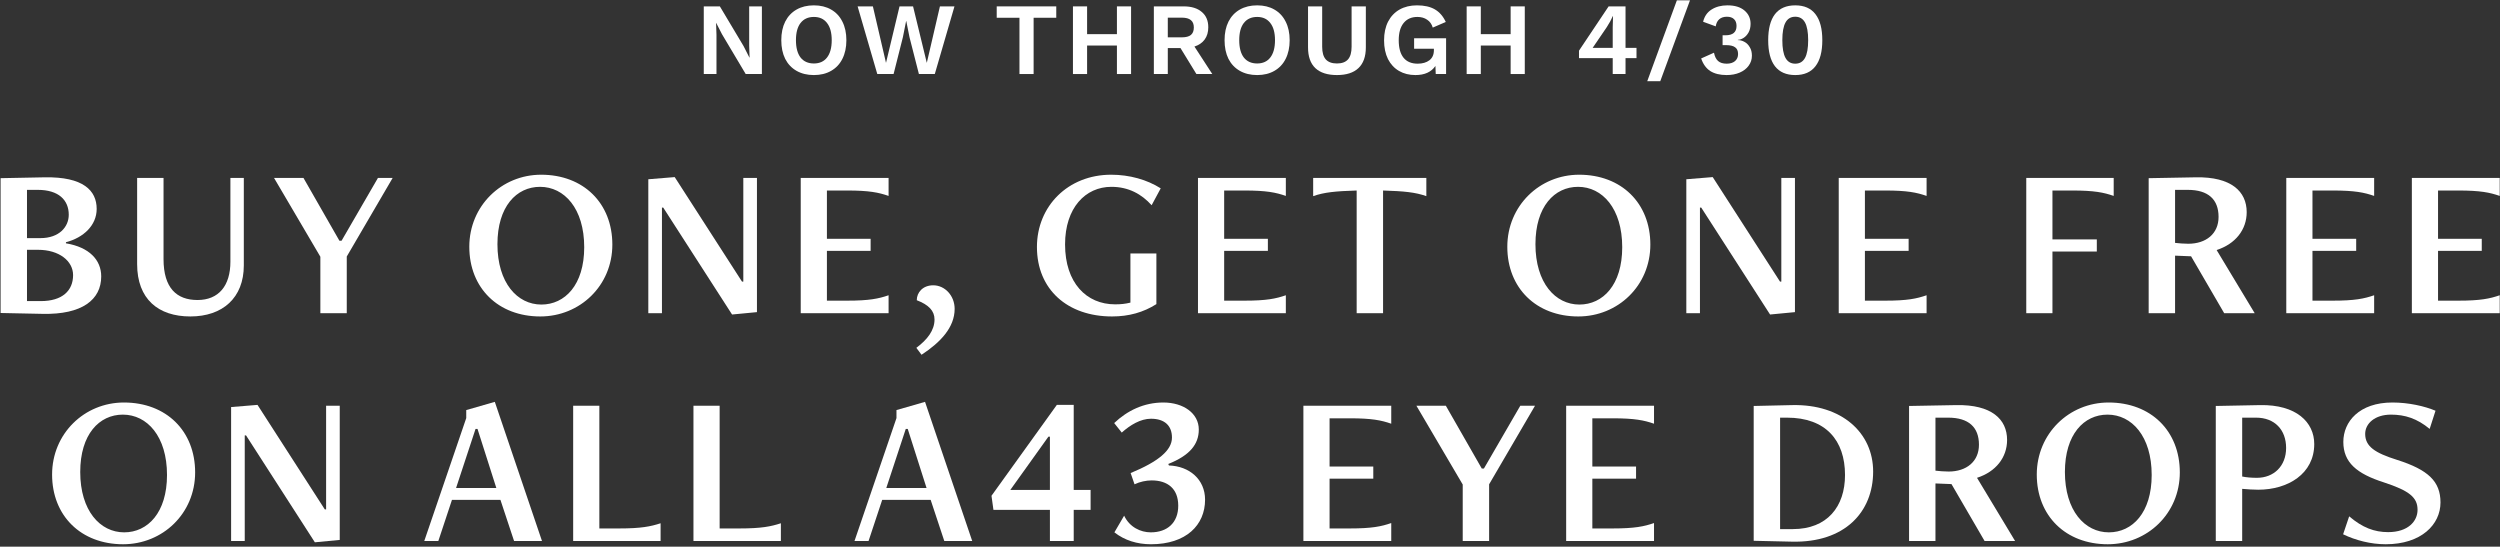
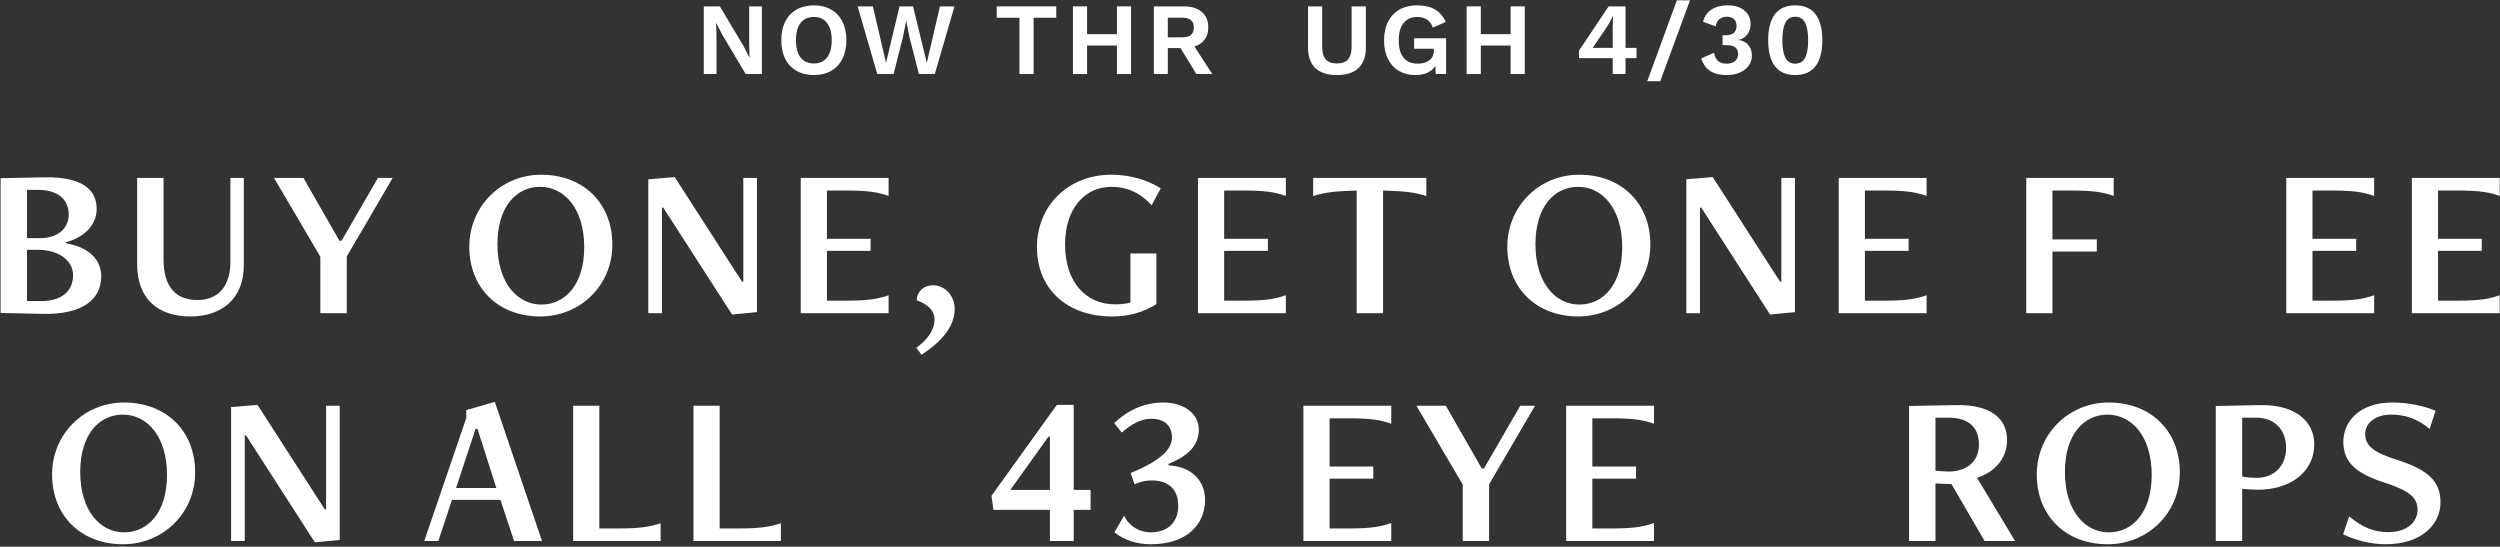
<svg xmlns="http://www.w3.org/2000/svg" fill="none" viewBox="0 0 878 192" height="192" width="878">
  <rect x="0" y="0" width="878" height="192" fill="#333333" stroke="none" />
  <path fill="white" d="M267.576 26H261.888L253.572 12.032L251.52 8.036H251.484L251.628 12.248V26H247.164V2.24H252.816L261.132 16.172L263.184 20.204H263.256L263.112 15.992V2.24H267.576V26Z" />
  <path fill="white" d="M285.838 1.88C288.166 1.88 290.182 2.372 291.886 3.356C293.614 4.34 294.934 5.756 295.846 7.604C296.782 9.428 297.25 11.6 297.25 14.12C297.25 16.64 296.782 18.824 295.846 20.672C294.934 22.496 293.614 23.9 291.886 24.884C290.182 25.868 288.166 26.36 285.838 26.36C283.51 26.36 281.482 25.868 279.754 24.884C278.026 23.9 276.694 22.496 275.758 20.672C274.846 18.824 274.39 16.64 274.39 14.12C274.39 11.6 274.846 9.428 275.758 7.604C276.694 5.756 278.026 4.34 279.754 3.356C281.482 2.372 283.51 1.88 285.838 1.88ZM285.838 5.948C283.822 5.948 282.262 6.656 281.158 8.072C280.078 9.464 279.538 11.48 279.538 14.12C279.538 16.76 280.078 18.788 281.158 20.204C282.262 21.596 283.822 22.292 285.838 22.292C287.83 22.292 289.366 21.596 290.446 20.204C291.55 18.788 292.102 16.76 292.102 14.12C292.102 11.48 291.55 9.464 290.446 8.072C289.366 6.656 287.83 5.948 285.838 5.948Z" />
  <path fill="white" d="M313.828 26H308.104L301.192 2.24H306.556L311.164 22.076L315.916 2.24H320.668L325.492 22.076L330.1 2.24H335.212L328.3 26H322.72L319.408 13.04L318.292 7.424H318.22L317.104 13.04L313.828 26Z" />
  <path fill="white" d="M370.961 6.236H363.005V26H358.037V6.236H350.045V2.24H370.961V6.236Z" />
  <path fill="white" d="M397.233 2.24V26H392.265V15.992H381.789V26H376.821V2.24H381.789V11.996H392.265V2.24H397.233Z" />
  <path fill="white" d="M414.594 16.892H410.13V26H405.234V2.24H415.71C418.422 2.24 420.534 2.888 422.046 4.184C423.582 5.456 424.35 7.256 424.35 9.584C424.35 11.288 423.93 12.716 423.09 13.868C422.25 15.02 421.05 15.848 419.49 16.352L425.754 26H420.174L414.594 16.892ZM410.13 13.112H415.062C416.502 13.112 417.558 12.836 418.23 12.284C418.926 11.708 419.274 10.832 419.274 9.656C419.274 8.48 418.926 7.616 418.23 7.064C417.558 6.488 416.502 6.2 415.062 6.2H410.13V13.112Z" />
-   <path fill="white" d="M441.516 1.88C443.844 1.88 445.86 2.372 447.564 3.356C449.292 4.34 450.613 5.756 451.525 7.604C452.461 9.428 452.928 11.6 452.928 14.12C452.928 16.64 452.461 18.824 451.525 20.672C450.613 22.496 449.292 23.9 447.564 24.884C445.86 25.868 443.844 26.36 441.516 26.36C439.188 26.36 437.16 25.868 435.432 24.884C433.704 23.9 432.372 22.496 431.436 20.672C430.524 18.824 430.068 16.64 430.068 14.12C430.068 11.6 430.524 9.428 431.436 7.604C432.372 5.756 433.704 4.34 435.432 3.356C437.16 2.372 439.188 1.88 441.516 1.88ZM441.516 5.948C439.5 5.948 437.941 6.656 436.837 8.072C435.757 9.464 435.217 11.48 435.217 14.12C435.217 16.76 435.757 18.788 436.837 20.204C437.941 21.596 439.5 22.292 441.516 22.292C443.508 22.292 445.044 21.596 446.124 20.204C447.228 18.788 447.781 16.76 447.781 14.12C447.781 11.48 447.228 9.464 446.124 8.072C445.044 6.656 443.508 5.948 441.516 5.948Z" />
  <path fill="white" d="M479.684 16.64C479.684 19.856 478.82 22.28 477.092 23.912C475.388 25.544 472.868 26.36 469.532 26.36C466.196 26.36 463.664 25.544 461.936 23.912C460.232 22.28 459.38 19.856 459.38 16.64V2.24H464.348V16.424C464.348 18.416 464.768 19.892 465.608 20.852C466.472 21.812 467.78 22.292 469.532 22.292C471.284 22.292 472.58 21.812 473.42 20.852C474.26 19.892 474.68 18.416 474.68 16.424V2.24H479.684V16.64Z" />
  <path fill="white" d="M507.866 13.436V26H504.23L504.122 23.156C502.682 25.292 500.342 26.36 497.102 26.36C494.918 26.36 492.998 25.88 491.342 24.92C489.686 23.96 488.39 22.568 487.454 20.744C486.542 18.896 486.086 16.7 486.086 14.156C486.086 11.636 486.554 9.452 487.49 7.604C488.45 5.756 489.794 4.34 491.522 3.356C493.274 2.372 495.314 1.88 497.642 1.88C500.21 1.88 502.298 2.348 503.906 3.284C505.538 4.22 506.822 5.696 507.758 7.712L503.186 9.692C502.826 8.468 502.166 7.544 501.206 6.92C500.27 6.272 499.13 5.948 497.786 5.948C495.722 5.948 494.114 6.656 492.962 8.072C491.81 9.488 491.234 11.504 491.234 14.12C491.234 16.832 491.798 18.884 492.926 20.276C494.054 21.668 495.71 22.364 497.894 22.364C499.574 22.364 500.942 21.968 501.998 21.176C503.054 20.36 503.582 19.184 503.582 17.648V17.108H496.634V13.436H507.866Z" />
  <path fill="white" d="M535.502 2.24V26H530.534V15.992H520.058V26H515.09V2.24H520.058V11.996H530.534V2.24H535.502Z" />
  <path fill="white" d="M574.739 20.42H570.887V26H566.387V20.42H554.543V17.792L564.947 2.24H570.887V16.82H574.739V20.42ZM559.331 16.82H566.387V9.548L566.495 5.66H566.423C565.895 6.884 565.175 8.192 564.263 9.584L559.331 16.82Z" />
  <path fill="white" d="M583.085 28.52H578.513L588.917 0.116H593.525L583.085 28.52Z" />
  <path fill="white" d="M606.702 1.88C609.246 1.88 611.226 2.48 612.642 3.68C614.082 4.88 614.802 6.44 614.802 8.36C614.802 9.536 614.562 10.556 614.082 11.42C613.602 12.26 613.014 12.896 612.318 13.328C611.622 13.76 610.962 13.976 610.338 13.976V14.084C611.13 14.084 611.898 14.288 612.642 14.696C613.41 15.104 614.034 15.728 614.514 16.568C615.018 17.384 615.27 18.38 615.27 19.556C615.27 20.876 614.886 22.052 614.118 23.084C613.374 24.116 612.33 24.92 610.986 25.496C609.642 26.072 608.106 26.36 606.378 26.36C604.05 26.36 602.142 25.892 600.654 24.956C599.19 23.996 598.122 22.52 597.45 20.528L601.95 18.512C602.214 19.832 602.694 20.804 603.39 21.428C604.11 22.052 605.118 22.364 606.414 22.364C607.638 22.364 608.61 22.064 609.33 21.464C610.05 20.84 610.41 20.012 610.41 18.98C610.41 17.876 610.062 17.084 609.366 16.604C608.694 16.1 607.626 15.848 606.162 15.848H604.974V12.392H605.982C608.574 12.392 609.87 11.3 609.87 9.116C609.87 8.06 609.57 7.256 608.97 6.704C608.394 6.152 607.566 5.876 606.486 5.876C605.382 5.876 604.494 6.164 603.822 6.74C603.15 7.316 602.73 8.156 602.562 9.26L598.134 7.64C598.59 5.744 599.574 4.316 601.086 3.356C602.622 2.372 604.494 1.88 606.702 1.88Z" />
  <path fill="white" d="M630.493 26.36C627.349 26.36 624.973 25.328 623.365 23.264C621.781 21.2 620.989 18.152 620.989 14.12C620.989 10.088 621.781 7.04 623.365 4.976C624.973 2.912 627.349 1.88 630.493 1.88C633.637 1.88 636.001 2.912 637.585 4.976C639.193 7.04 639.997 10.088 639.997 14.12C639.997 18.152 639.193 21.2 637.585 23.264C636.001 25.328 633.637 26.36 630.493 26.36ZM630.493 22.364C632.029 22.364 633.169 21.692 633.913 20.348C634.657 19.004 635.029 16.928 635.029 14.12C635.029 11.312 634.657 9.236 633.913 7.892C633.169 6.548 632.029 5.876 630.493 5.876C628.957 5.876 627.817 6.548 627.073 7.892C626.329 9.236 625.957 11.312 625.957 14.12C625.957 16.928 626.329 19.004 627.073 20.348C627.817 21.692 628.957 22.364 630.493 22.364Z" />
  <path fill="white" d="M14.952 110.228L0.208 109.924V62.576L15.712 62.272C29.24 62.044 33.952 66.908 33.952 73.368C33.952 79.144 29.316 83.476 23.16 85.072V85.452C31.368 86.82 35.548 91.304 35.548 97.08C35.548 105.288 28.784 110.532 14.952 110.228ZM9.48 83.628H14.192C20.804 83.628 24.148 79.676 24.148 75.42C24.148 70.252 20.576 66.68 13.28 66.68H9.48V83.628ZM9.48 105.744H14.344C21.868 105.744 25.668 102.096 25.668 96.624C25.668 91.684 20.804 87.732 13.356 87.732H9.48V105.744Z" />
  <path fill="white" d="M80.917 91.912V62.5H85.629V93.204C85.629 104.604 78.181 111.14 66.857 111.14C55.609 111.14 48.161 105.06 48.161 92.748V62.5H57.433V91C57.433 101.184 62.069 105.364 69.365 105.364C76.813 105.364 80.917 100.348 80.917 91.912Z" />
  <path fill="white" d="M121.783 110H112.511V90.164L96.247 62.5H106.583L119.199 84.54H119.959L132.727 62.5H137.895L121.783 90.088V110Z" />
  <path fill="white" d="M215.056 85.908C215.056 100.348 203.656 111.14 189.748 111.14C175.004 111.14 164.82 101.184 164.82 86.668C164.82 72.304 176.144 61.36 190.052 61.36C204.872 61.36 215.056 71.316 215.056 85.908ZM190.128 106.96C198.412 106.96 205.176 100.044 205.176 86.82C205.176 73.216 198.184 65.616 189.672 65.616C181.388 65.616 174.7 72.532 174.7 85.756C174.7 99.36 181.692 106.96 190.128 106.96Z" />
  <path fill="white" d="M265.84 109.62L257.1 110.456L232.932 72.912H232.476V110H227.688V62.956L236.96 62.196L260.596 98.904H261.052V62.5H265.84V109.62Z" />
  <path fill="white" d="M312.071 110H281.215V62.5H312.071V68.808C308.575 67.592 305.231 66.908 297.555 66.908H290.411V83.856H305.763V88.112H290.411V105.592H297.555C305.231 105.592 308.575 104.908 312.071 103.692V110Z" />
  <path fill="white" d="M323.643 124.592L321.819 122.16C325.695 119.272 328.203 116.004 328.203 112.204C328.203 109.164 326.151 107.036 321.971 105.44C321.971 102.704 324.099 100.196 327.747 100.196C331.851 100.196 335.271 103.844 335.271 108.48C335.271 115.016 330.255 120.26 323.643 124.592Z" />
  <path fill="white" d="M397.004 106.276V89.024H406.124V106.808C401.564 109.696 396.472 111.14 390.544 111.14C374.964 111.14 364.172 101.716 364.172 86.744C364.172 72.456 375.04 61.36 390.24 61.36C396.7 61.36 402.856 63.108 407.644 66.148L404.452 72.076C400.956 68.2 396.396 65.616 390.316 65.616C381.196 65.616 374.052 72.988 374.052 85.832C374.052 99.36 381.576 106.884 391.608 106.884C393.584 106.884 395.18 106.732 397.004 106.276Z" />
  <path fill="white" d="M451.587 110H420.731V62.5H451.587V68.808C448.091 67.592 444.747 66.908 437.071 66.908H429.927V83.856H445.279V88.112H429.927V105.592H437.071C444.747 105.592 448.091 104.908 451.587 103.692V110Z" />
  <path fill="white" d="M485.732 110H476.46V66.908C469.088 67.136 465.06 67.516 461.184 68.884V62.5H500.932V68.884C497.056 67.516 493.104 67.136 485.732 66.908V110Z" />
  <path fill="white" d="M579.604 85.908C579.604 100.348 568.204 111.14 554.296 111.14C539.552 111.14 529.368 101.184 529.368 86.668C529.368 72.304 540.692 61.36 554.6 61.36C569.42 61.36 579.604 71.316 579.604 85.908ZM554.676 106.96C562.96 106.96 569.724 100.044 569.724 86.82C569.724 73.216 562.732 65.616 554.22 65.616C545.936 65.616 539.248 72.532 539.248 85.756C539.248 99.36 546.24 106.96 554.676 106.96Z" />
  <path fill="white" d="M630.388 109.62L621.648 110.456L597.48 72.912H597.024V110H592.236V62.956L601.508 62.196L625.144 98.904H625.6V62.5H630.388V109.62Z" />
  <path fill="white" d="M676.618 110H645.762V62.5H676.618V68.808C673.122 67.592 669.778 66.908 662.102 66.908H654.958V83.856H670.31V88.112H654.958V105.592H662.102C669.778 105.592 673.122 104.908 676.618 103.692V110Z" />
  <path fill="white" d="M720.82 110H711.624V62.5H742.328V68.808C738.832 67.592 735.488 66.908 727.812 66.908H720.82V84.084H736.4V88.34H720.82V110Z" />
-   <path fill="white" d="M791.852 110H781.136L769.508 90.012L763.884 89.784V110H754.612V62.576L771.18 62.272C783.568 62.044 789.04 67.212 789.04 74.508C789.04 80.664 785.088 85.68 778.476 87.808L791.852 110ZM768.368 66.68H763.884V85.3C765.1 85.452 767.076 85.604 768.52 85.604C774.752 85.604 779.16 82.108 779.16 76.18C779.16 70.024 775.512 66.68 768.368 66.68Z" />
  <path fill="white" d="M833.799 110H802.943V62.5H833.799V68.808C830.303 67.592 826.959 66.908 819.283 66.908H812.139V83.856H827.491V88.112H812.139V105.592H819.283C826.959 105.592 830.303 104.908 833.799 103.692V110Z" />
  <path fill="white" d="M877.9 110H847.044V62.5H877.9V68.808C874.404 67.592 871.06 66.908 863.384 66.908H856.24V83.856H871.592V88.112H856.24V105.592H863.384C871.06 105.592 874.404 104.908 877.9 103.692V110Z" />
  <path fill="white" d="M68.533 165.908C68.533 180.348 57.133 191.14 43.225 191.14C28.481 191.14 18.297 181.184 18.297 166.668C18.297 152.304 29.621 141.36 43.529 141.36C58.349 141.36 68.533 151.316 68.533 165.908ZM43.605 186.96C51.889 186.96 58.653 180.044 58.653 166.82C58.653 153.216 51.661 145.616 43.149 145.616C34.865 145.616 28.177 152.532 28.177 165.756C28.177 179.36 35.169 186.96 43.605 186.96Z" />
  <path fill="white" d="M119.317 189.62L110.577 190.456L86.409 152.912H85.953V190H81.165V142.956L90.437 142.196L114.073 178.904H114.529V142.5H119.317V189.62Z" />
  <path fill="white" d="M190.346 190H180.542L175.754 175.56H158.73L153.942 190H149.002L163.746 146.832V144.02L173.778 141.132L190.346 190ZM174.31 171.38L167.698 150.632H167.014L160.174 171.38H174.31Z" />
  <path fill="white" d="M232 190H201.296V142.5H210.492V185.592H217.484C225.16 185.592 228.504 184.908 232 183.768V190Z" />
  <path fill="white" d="M274.245 190H243.541V142.5H252.737V185.592H259.729C267.405 185.592 270.749 184.908 274.245 183.768V190Z" />
-   <path fill="white" d="M341.441 190H331.637L326.849 175.56H309.825L305.037 190H300.097L314.841 146.832V144.02L324.873 141.132L341.441 190ZM325.405 171.38L318.793 150.632H318.109L311.269 171.38H325.405Z" />
  <path fill="white" d="M377.09 190H368.73V179.056H348.894L348.21 174.116L371.162 142.196H377.09V172.064H383.018V179.056H377.09V190ZM368.73 172.064V153.368H368.198L354.822 172.064H368.73Z" />
  <path fill="white" d="M391.378 186.96L394.798 181.108C396.698 185.136 400.574 186.96 404.146 186.96C409.998 186.96 413.798 183.54 413.798 177.612C413.798 171.608 410.074 168.72 404.45 168.72C402.55 168.72 400.346 169.176 398.446 170.088L397.078 166.136C406.806 162.108 411.594 158.156 411.594 153.672C411.594 149.568 409.086 147.06 404.222 147.06C400.574 147.06 396.926 149.264 393.962 151.924L391.302 148.58C395.938 144.172 401.79 141.36 408.554 141.36C415.622 141.36 421.018 145.16 421.018 150.86C421.018 156.104 417.75 159.98 410.302 162.944L410.53 163.476C417.674 163.704 423.222 168.34 423.222 175.484C423.222 184.376 416.61 191.14 404.222 191.14C399.358 191.14 394.95 189.772 391.378 186.96Z" />
  <path fill="white" d="M488.607 190H457.751V142.5H488.607V148.808C485.111 147.592 481.767 146.908 474.091 146.908H466.947V163.856H482.299V168.112H466.947V185.592H474.091C481.767 185.592 485.111 184.908 488.607 183.692V190Z" />
  <path fill="white" d="M522.98 190H513.708V170.164L497.444 142.5H507.78L520.396 164.54H521.156L533.924 142.5H539.092L522.98 170.088V190Z" />
  <path fill="white" d="M580.891 190H550.035V142.5H580.891V148.808C577.395 147.592 574.051 146.908 566.375 146.908H559.231V163.856H574.583V168.112H559.231V185.592H566.375C574.051 185.592 577.395 184.908 580.891 183.692V190Z" />
-   <path fill="white" d="M629.273 190.228L615.897 189.924V142.576L629.425 142.272C646.829 141.892 657.849 152 657.849 165.604C657.849 179.74 647.969 190.684 629.273 190.228ZM625.169 185.82H629.653C641.737 185.82 647.969 177.916 647.969 166.82C647.969 154.66 641.205 146.68 627.601 146.68H625.169V185.82Z" />
  <path fill="white" d="M707.702 190H696.986L685.358 170.012L679.734 169.784V190H670.462V142.576L687.03 142.272C699.418 142.044 704.89 147.212 704.89 154.508C704.89 160.664 700.938 165.68 694.326 167.808L707.702 190ZM684.218 146.68H679.734V165.3C680.95 165.452 682.926 165.604 684.37 165.604C690.602 165.604 695.01 162.108 695.01 156.18C695.01 150.024 691.362 146.68 684.218 146.68Z" />
  <path fill="white" d="M765.551 165.908C765.551 180.348 754.151 191.14 740.243 191.14C725.499 191.14 715.315 181.184 715.315 166.668C715.315 152.304 726.639 141.36 740.547 141.36C755.367 141.36 765.551 151.316 765.551 165.908ZM740.623 186.96C748.907 186.96 755.671 180.044 755.671 166.82C755.671 153.216 748.679 145.616 740.167 145.616C731.883 145.616 725.195 152.532 725.195 165.756C725.195 179.36 732.187 186.96 740.623 186.96Z" />
  <path fill="white" d="M787.455 190H778.183V142.576L793.763 142.272C806.455 142.044 812.763 148.276 812.763 155.952C812.763 166.364 803.567 171.988 793.079 171.988C791.331 171.988 789.127 171.836 787.455 171.684V190ZM792.319 146.68H787.455V167.352C788.899 167.656 790.723 167.808 792.623 167.808C798.551 167.808 802.883 163.704 802.883 157.32C802.883 150.936 798.855 146.68 792.319 146.68Z" />
  <path fill="white" d="M822.901 187.644L825.029 181.336C829.665 185.288 833.844 186.884 838.708 186.884C845.776 186.884 849.044 183.008 849.044 179.056C849.044 174.724 846.232 172.368 837.188 169.404C827.688 166.364 822.977 162.412 822.977 155.192C822.977 148.124 828.525 141.36 840.229 141.36C845.929 141.36 851.552 142.652 855.352 144.248L853.3 150.632C848.892 146.984 844.636 145.616 839.696 145.616C834.072 145.616 830.652 148.732 830.652 152.38C830.652 156.788 834.072 159.068 841.824 161.5C852.844 164.996 857.1 169.1 857.1 176.472C857.1 184.224 850.336 191.14 837.872 191.14C832.628 191.14 827.309 189.772 822.901 187.644Z" />
</svg>